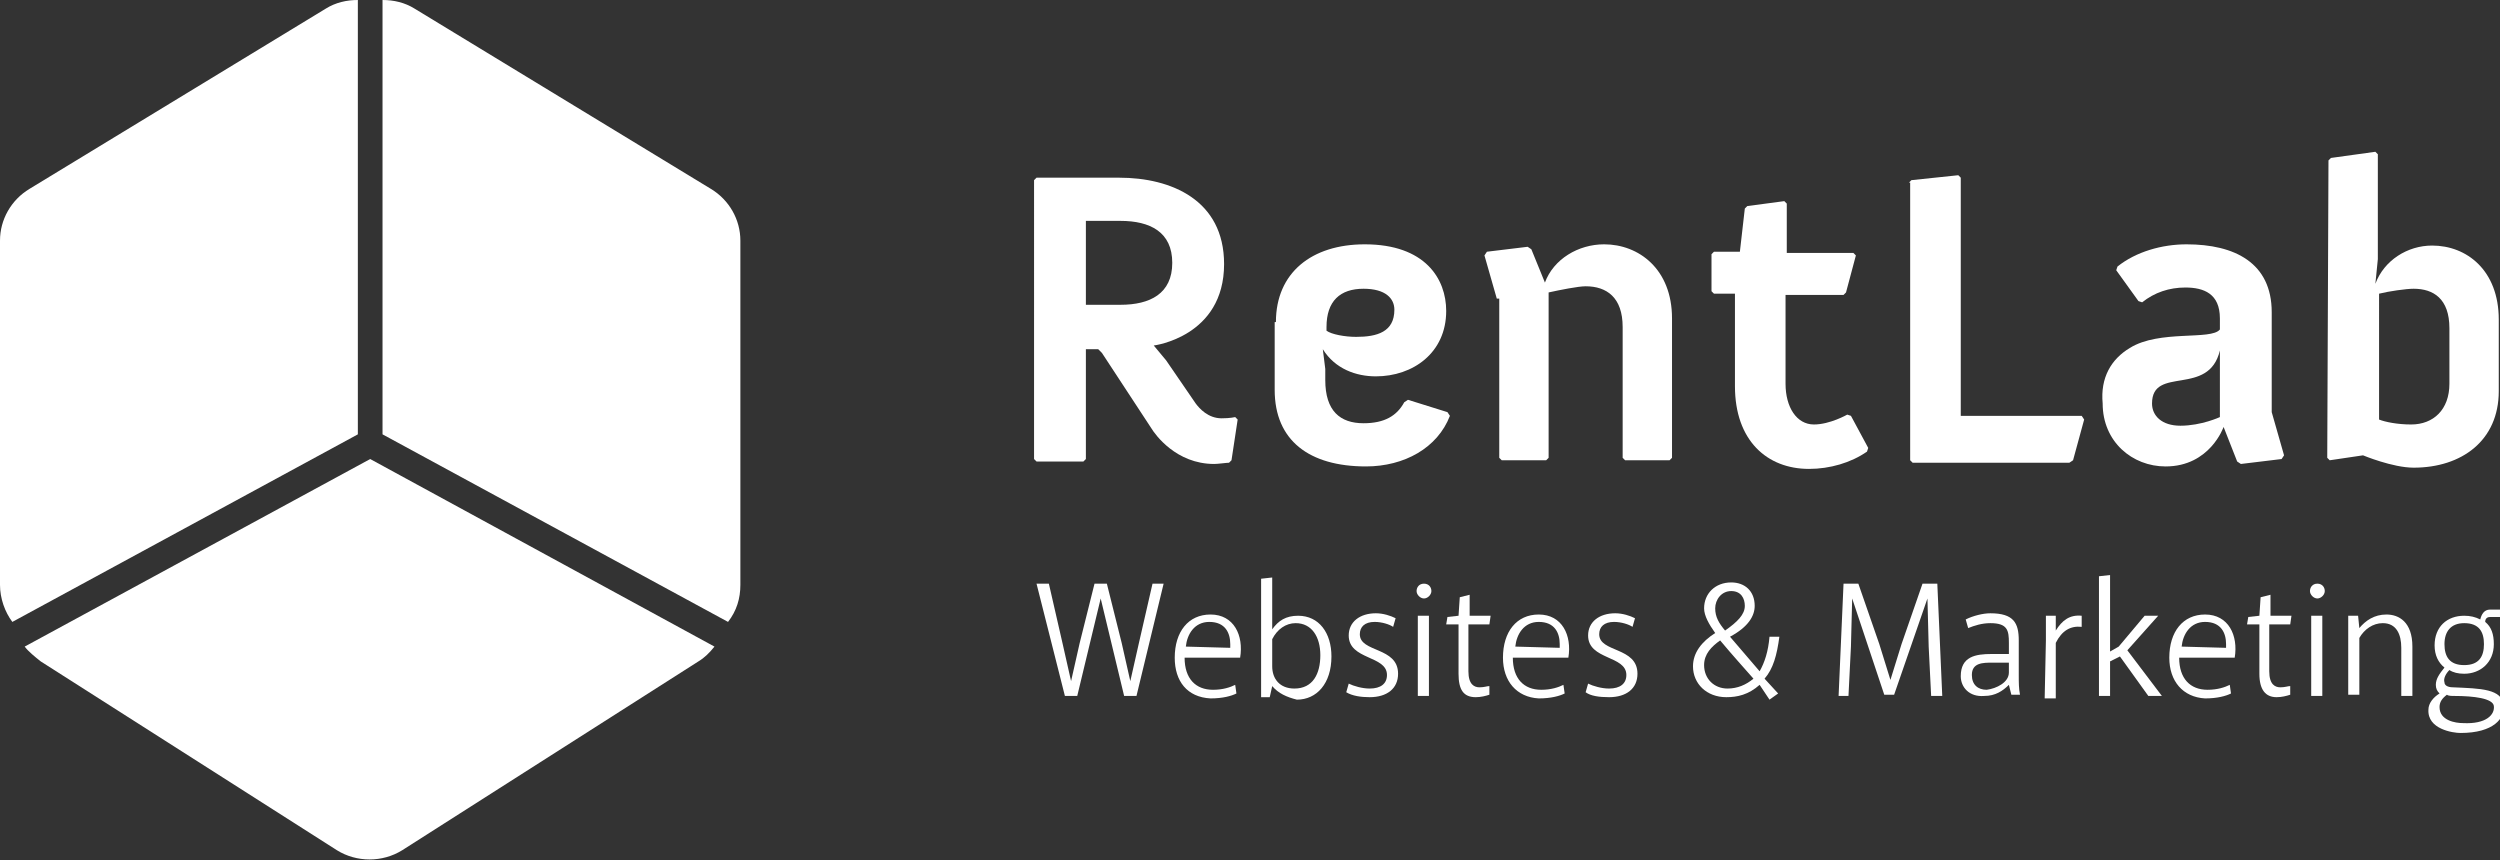
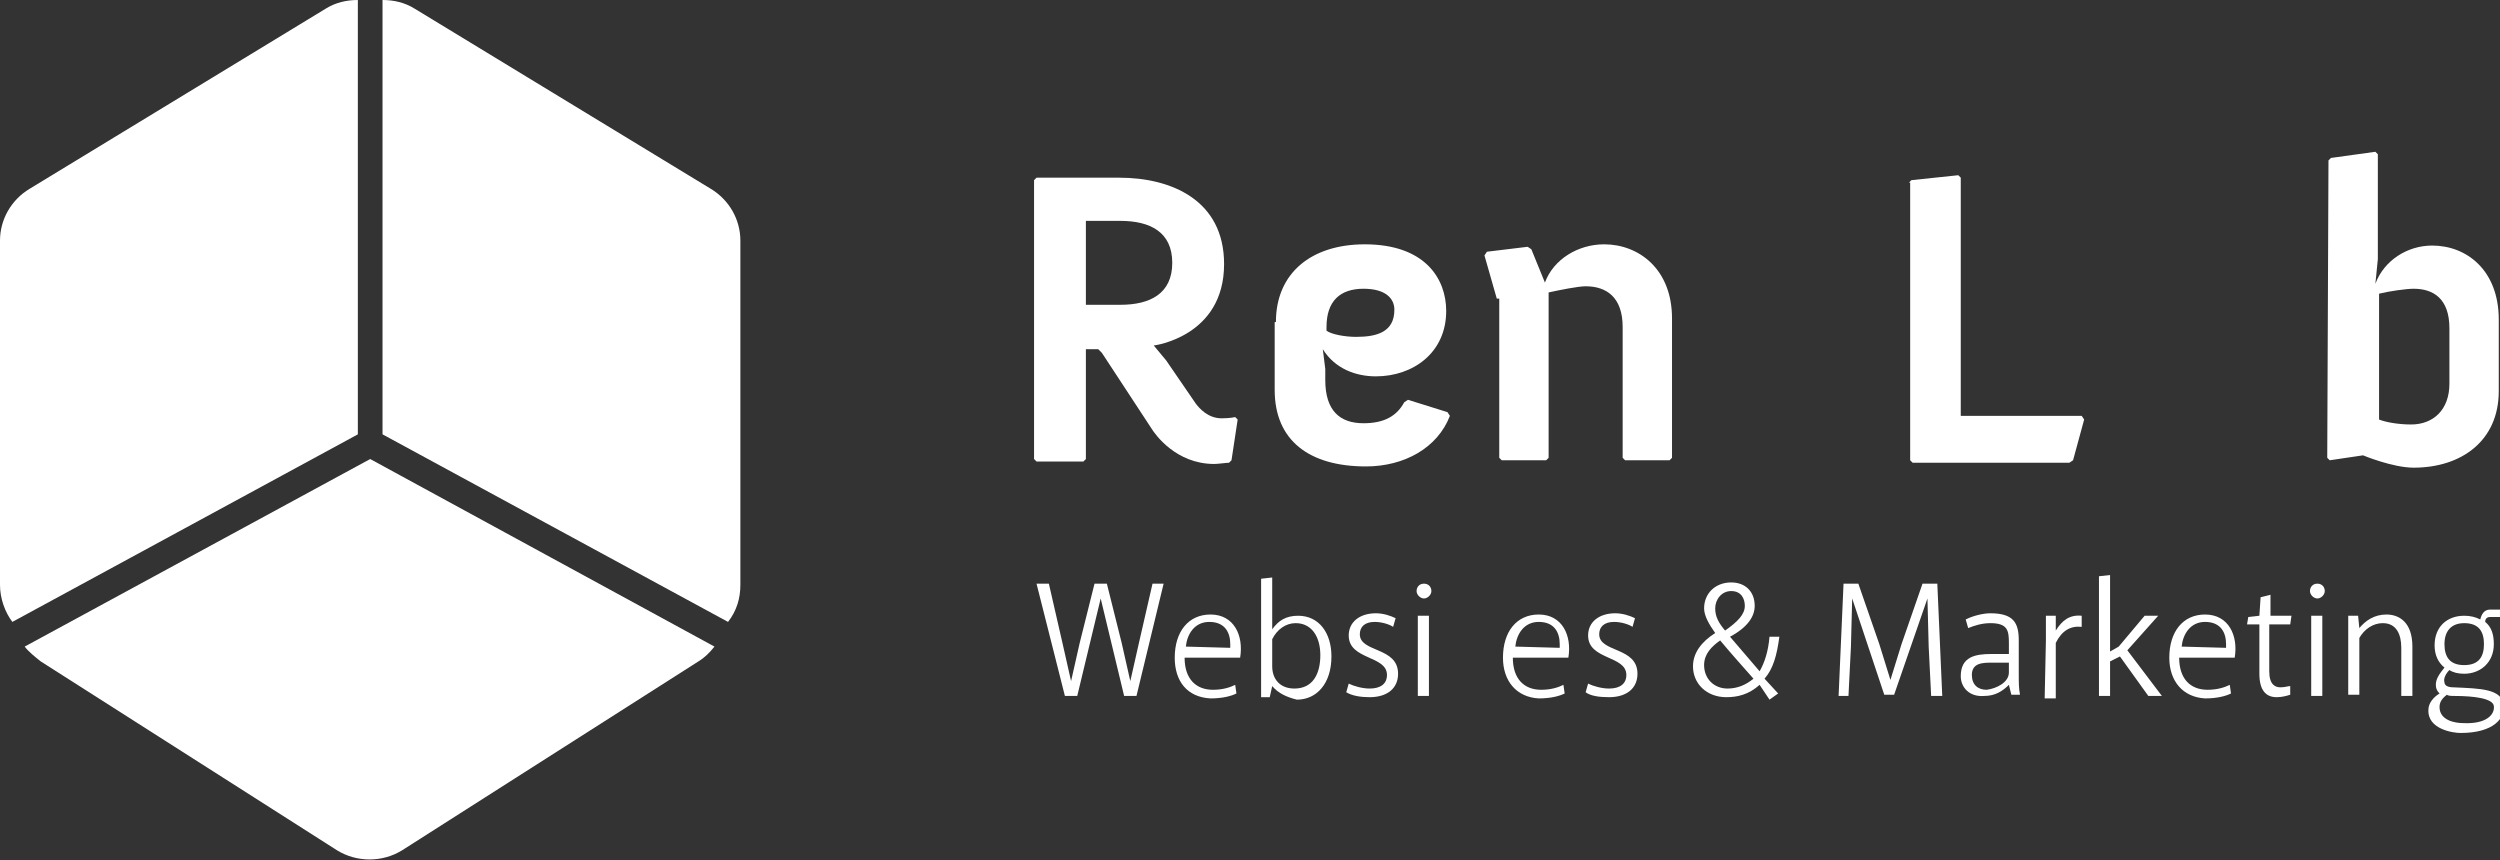
<svg xmlns="http://www.w3.org/2000/svg" version="1.1" id="Warstwa_1" x="0px" y="0px" width="202.6px" height="69.7px" viewBox="0 0 202.6 69.7" style="enable-background:new 0 0 202.6 69.7;" xml:space="preserve">
  <rect x="0" y="0" width="202.6" height="69.7" fill="#333333" stroke="none" />
  <style type="text/css">
	.st0{fill:#FFFFFF;}
</style>
  <g>
    <g>
      <path class="st0" d="M57.6,15.3l-24-14.6C32.8,0.2,31.9,0,31,0v35.2l28,15.2c0.7-0.9,1-1.9,1-3V19.5C60,17.8,59.1,16.2,57.6,15.3z    " />
      <path class="st0" d="M26.4,0.7l-24,14.6C0.9,16.2,0,17.8,0,19.5v27.9c0,1.1,0.4,2.2,1,3l28-15.2V0C28.1,0,27.2,0.2,26.4,0.7z" />
    </g>
    <path class="st0" d="M2,52.4c0.3,0.4,0.8,0.8,1.3,1.2l24,15.3c1.6,1,3.7,1,5.3,0l24-15.3c0.5-0.3,0.9-0.7,1.3-1.2L30,37.2L2,52.4z" />
  </g>
  <g>
    <g>
      <path class="st0" d="M83.8,14.6l0.2-0.2h6.7c4.2,0,8.5,1.8,8.5,7c0,5.9-5.7,6.6-5.7,6.6l1,1.2l2.4,3.5c0.3,0.4,1,1.2,2.1,1.2    c0.7,0,1.1-0.1,1.1-0.1l0.2,0.2l-0.5,3.3l-0.2,0.2c-0.2,0-0.9,0.1-1.2,0.1c-3.1,0-4.8-2.4-5.1-2.9l-4-6.1L89,28.3h-1v8.9l-0.2,0.2    H84l-0.2-0.2V14.6z M90.8,24.7c2.4,0,4.2-0.9,4.2-3.4s-1.8-3.4-4.2-3.4H88v6.8H90.8z" />
      <path class="st0" d="M103.4,26.1c0-4,2.9-6.3,7.2-6.3c4.9,0,6.6,2.8,6.6,5.4c0,3.4-2.7,5.3-5.7,5.3c-1.6,0-3.3-0.6-4.3-2.2    l0.2,1.6v0.9c0,2.5,1.2,3.5,3.1,3.5c1.7,0,2.7-0.6,3.3-1.7l0.3-0.2l3.2,1l0.2,0.3c-1,2.6-3.7,4.1-6.8,4.1c-4.6,0-7.4-2.1-7.4-6.2    v-5.5H103.4z M109.9,27.3c1.7,0,3.1-0.4,3.1-2.2c0-0.9-0.7-1.7-2.5-1.7c-1.9,0-3,1-3,3.1v0.3C107.9,27.1,109,27.3,109.9,27.3z" />
      <path class="st0" d="M121.3,24.2l-1-3.5l0.2-0.3l3.3-0.4l0.3,0.2l1.1,2.7c0.7-1.9,2.7-3.1,4.8-3.1c2.8,0,5.5,2,5.5,6v11.3    l-0.2,0.2h-3.6l-0.2-0.2V26.5c0-2.4-1.3-3.3-3-3.3c-0.6,0-2.1,0.3-3,0.5v13.4l-0.2,0.2h-3.6l-0.2-0.2V24.2H121.3z" />
-       <path class="st0" d="M140.7,23.8h-1.8l-0.2-0.2v-3l0.2-0.2h2.1l0.4-3.5l0.2-0.2l3-0.4l0.2,0.2v4h5.4l0.2,0.2l-0.8,3l-0.2,0.2h-4.7    v7.2c0,1.9,0.9,3.3,2.3,3.3c1.3,0,2.7-0.8,2.7-0.8l0.3,0.1l1.4,2.6l-0.1,0.3c-1.3,0.9-3,1.4-4.7,1.4c-3.4,0-6-2.3-6-6.7v-7.5    H140.7z" />
      <path class="st0" d="M154.7,14.8l0.2-0.2l3.8-0.4l0.2,0.2v19.3h9.8l0.2,0.3l-0.9,3.3l-0.3,0.2H155l-0.2-0.2V14.8H154.7z" />
-       <path class="st0" d="M172.6,28.2c2.4-1.5,6.6-0.6,7.3-1.5v-0.9c0-2-1.3-2.5-2.8-2.5c-1.3,0-2.5,0.4-3.5,1.2l-0.3-0.1l-1.8-2.5    l0.1-0.3c1.5-1.2,3.6-1.8,5.6-1.8c3.9,0,6.9,1.5,6.9,5.5v8.1l1,3.5l-0.2,0.3l-3.3,0.4l-0.3-0.2l-1.1-2.8c0,0-1.1,3.2-4.7,3.2    c-2.7,0-5.1-2-5.1-5.1C170.2,30.6,171.1,29.1,172.6,28.2z M176.7,34.5c1.7,0,3.2-0.7,3.2-0.7v-5.4c-0.9,3.8-5.5,1.2-5.5,4.3    C174.4,33.7,175.2,34.5,176.7,34.5z" />
      <path class="st0" d="M188.7,13l0.2-0.2l3.6-0.5l0.2,0.2V21l-0.2,2c0.7-1.9,2.6-3.1,4.6-3.1c2.8,0,5.4,2,5.4,6v5.8    c0,4-3,6.2-6.9,6.2c-1.7,0-4.1-1-4.1-1l-2.7,0.4l-0.2-0.2L188.7,13L188.7,13z M195.4,34.4c1.8,0,3.1-1.2,3.1-3.3v-4.5    c0-2.4-1.3-3.2-2.9-3.2c-0.6,0-2,0.2-2.8,0.4V34C193.3,34.2,194.3,34.4,195.4,34.4z" />
    </g>
  </g>
  <g>
    <path class="st0" d="M84,47.3h1l1.1,4.8l0.7,3.1l0,0l0.7-3.1l1.2-4.8h1l1.2,4.8l0.7,3.1l0,0l0.7-3.1l1.1-4.8h0.9l-2.2,9.1h-1   l-1.9-7.9l0,0l-1.9,7.9h-1L84,47.3z" />
    <path class="st0" d="M95.2,53.3c0-2.1,1.1-3.5,2.9-3.5c1.9,0,2.7,1.7,2.4,3.5H96c0,1.7,0.9,2.6,2.3,2.6c0.8,0,1.4-0.2,1.8-0.4   l0.1,0.7c-0.4,0.2-1.1,0.4-2.1,0.4C96.2,56.5,95.2,55.2,95.2,53.3z M99.7,52.5c0-0.1,0-0.2,0-0.3c0-0.9-0.4-1.8-1.7-1.8   c-1.2,0-1.8,1-1.9,2L99.7,52.5L99.7,52.5z" />
    <path class="st0" d="M103.1,55.6L103.1,55.6l-0.2,0.9h-0.7c0-0.5,0-1.1,0-1.6v-8l0.9-0.1V51l0,0c0.5-0.7,1.1-1.1,2.1-1.1   c1.7,0,2.7,1.4,2.7,3.3c0,2.2-1.2,3.5-2.8,3.5C104.3,56.5,103.6,56.2,103.1,55.6z M107,53.1c0-1.5-0.7-2.6-2-2.6   c-0.8,0-1.5,0.5-1.9,1.3V54c0,1,0.6,1.8,1.8,1.8C106.4,55.8,107,54.6,107,53.1z" />
    <path class="st0" d="M109.1,56.1l0.2-0.7c0.4,0.2,1.1,0.4,1.7,0.4c0.9,0,1.4-0.4,1.4-1.1c0-1.6-3.1-1.2-3.1-3.2   c0-1.1,0.9-1.8,2.2-1.8c0.6,0,1.2,0.2,1.6,0.4l-0.2,0.7c-0.3-0.2-0.9-0.4-1.5-0.4c-0.8,0-1.2,0.4-1.2,1c0,1.5,3.1,1,3.1,3.2   c0,1.2-0.9,1.9-2.3,1.9C110.3,56.5,109.6,56.4,109.1,56.1z" />
    <path class="st0" d="M114.8,47.9c0-0.3,0.2-0.6,0.6-0.6s0.6,0.3,0.6,0.6s-0.3,0.6-0.6,0.6S114.8,48.2,114.8,47.9z M114.9,49.9h0.9   v6.5h-0.9V49.9z" />
-     <path class="st0" d="M118.2,54.6v-4h-1l0.1-0.6l0.9-0.1l0.1-1.5l0.8-0.2v1.7h1.7l-0.1,0.7H119v3.8c0,1.1,0.5,1.3,0.9,1.3   s0.6-0.1,0.8-0.1v0.7c-0.3,0.1-0.7,0.2-1.1,0.2C118.6,56.5,118.2,55.9,118.2,54.6z" />
    <path class="st0" d="M121.8,53.3c0-2.1,1.1-3.5,2.9-3.5c1.9,0,2.7,1.7,2.4,3.5h-4.5c0,1.7,0.9,2.6,2.3,2.6c0.8,0,1.4-0.2,1.8-0.4   l0.1,0.7c-0.4,0.2-1.1,0.4-2.1,0.4C122.9,56.5,121.8,55.2,121.8,53.3z M126.4,52.5c0-0.1,0-0.2,0-0.3c0-0.9-0.4-1.8-1.7-1.8   c-1.2,0-1.8,1-1.9,2L126.4,52.5L126.4,52.5z" />
    <path class="st0" d="M128.5,56.1l0.2-0.7c0.4,0.2,1.1,0.4,1.7,0.4c0.9,0,1.4-0.4,1.4-1.1c0-1.6-3.1-1.2-3.1-3.2   c0-1.1,0.9-1.8,2.2-1.8c0.6,0,1.2,0.2,1.6,0.4l-0.2,0.7c-0.3-0.2-0.9-0.4-1.5-0.4c-0.8,0-1.2,0.4-1.2,1c0,1.5,3.1,1,3.1,3.2   c0,1.2-0.9,1.9-2.3,1.9C129.6,56.5,128.9,56.4,128.5,56.1z" />
    <path class="st0" d="M142.6,55.5c-0.9,0.8-1.8,1-2.7,1c-1.6,0-2.7-1.1-2.7-2.5c0-1.1,0.7-2,1.8-2.7l0,0c-0.5-0.7-0.9-1.4-0.9-2   c0-1.2,0.9-2.1,2.2-2.1c1.1,0,1.9,0.7,1.9,1.9c0,0.8-0.5,1.7-2,2.5l0,0l2.4,2.8c0.4-0.7,0.7-1.6,0.8-2.8h0.8   c-0.2,1.5-0.5,2.6-1.2,3.4l1.1,1.2l-0.7,0.5L142.6,55.5z M142.1,55c-0.7-0.8-1.7-1.9-2.7-3.1c-0.7,0.5-1.3,1.1-1.3,2   c0,1.1,0.8,1.9,1.9,1.9C140.8,55.8,141.5,55.5,142.1,55z M141.4,49.1c0-0.6-0.3-1.2-1.1-1.2s-1.3,0.7-1.3,1.4s0.3,1.2,0.8,1.8   C140.8,50.4,141.4,49.8,141.4,49.1z" />
    <path class="st0" d="M149.4,47.3h1.2l1.7,4.9l0.9,2.9l0,0l0.9-2.9l1.7-4.9h1.2l0.4,9.1h-0.9l-0.2-4l-0.1-3.9l0,0l-2.7,7.8h-0.8   l-2.6-7.8l0,0l-0.1,3.9l-0.2,4H149L149.4,47.3z" />
    <path class="st0" d="M158.9,54.8c0-1.6,1.2-1.8,2.5-1.8h1.4v-0.9c0-1-0.1-1.6-1.5-1.6c-0.7,0-1.3,0.2-1.8,0.4l-0.2-0.7   c0.6-0.3,1.4-0.5,2-0.5c1.9,0,2.3,0.8,2.3,2.2v2.8c0,0.6,0,1.1,0.1,1.6H163l-0.2-0.8l0,0c-0.5,0.5-1.1,0.9-2,0.9   C159.6,56.5,158.9,55.7,158.9,54.8z M162.8,54.5v-0.8h-1.3c-0.8,0-1.7,0-1.7,1c0,0.8,0.5,1.2,1.2,1.2   C161.8,55.8,162.8,55.3,162.8,54.5z" />
    <path class="st0" d="M165.8,51.9c0-0.7,0-1.4,0-2h0.8v1.2l0,0c0.5-0.8,1.1-1.3,2.1-1.2v0.9c-0.9-0.1-1.6,0.3-2.1,1.3v4.5h-0.9   L165.8,51.9L165.8,51.9z" />
    <path class="st0" d="M170.1,46.7l0.9-0.1v6.2l0.7-0.4l2.1-2.5h1.1l-2.5,2.8l2.8,3.7h-1.1l-2.3-3.2l-0.8,0.4v2.8h-0.9V46.7z" />
    <path class="st0" d="M175.8,53.3c0-2.1,1.1-3.5,2.9-3.5c1.9,0,2.7,1.7,2.4,3.5h-4.5c0,1.7,0.9,2.6,2.3,2.6c0.8,0,1.4-0.2,1.8-0.4   l0.1,0.7c-0.4,0.2-1.1,0.4-2.1,0.4C176.9,56.5,175.8,55.2,175.8,53.3z M180.4,52.5c0-0.1,0-0.2,0-0.3c0-0.9-0.4-1.8-1.7-1.8   c-1.2,0-1.8,1-1.9,2L180.4,52.5L180.4,52.5z" />
    <path class="st0" d="M183.1,54.6v-4h-1l0.1-0.6l0.9-0.1l0.1-1.5l0.8-0.2v1.7h1.7l-0.1,0.7h-1.7v3.8c0,1.1,0.5,1.3,0.9,1.3   s0.6-0.1,0.8-0.1v0.7c-0.3,0.1-0.7,0.2-1.1,0.2C183.6,56.5,183.1,55.9,183.1,54.6z" />
    <path class="st0" d="M187.2,47.9c0-0.3,0.2-0.6,0.6-0.6s0.6,0.3,0.6,0.6s-0.3,0.6-0.6,0.6S187.2,48.2,187.2,47.9z M187.3,49.9h0.9   v6.5h-0.9V49.9z" />
    <path class="st0" d="M190.3,51.5c0-0.6,0-1.1,0-1.6h0.8l0.1,1l0,0c0.5-0.6,1.2-1.1,2.2-1.1s2.1,0.6,2.1,2.6v4h-0.9v-3.9   c0-1.1-0.4-2-1.5-2c-0.8,0-1.5,0.5-1.9,1.2v4.6h-0.9L190.3,51.5L190.3,51.5z" />
    <path class="st0" d="M196.8,57.5c0-0.5,0.4-1,0.9-1.3l0,0c-0.2-0.2-0.3-0.4-0.3-0.7c0-0.5,0.3-0.9,0.7-1.4l0,0   c-0.5-0.4-0.8-1-0.8-1.8c0-1.5,1-2.4,2.4-2.4c0.5,0,0.9,0.1,1.3,0.3c0.1-0.4,0.3-0.8,0.8-0.8h0.8V50h-0.8c-0.2,0-0.4,0.1-0.4,0.4   c0.5,0.4,0.7,1,0.7,1.8c0,1.5-1.1,2.4-2.4,2.4c-0.5,0-0.9-0.1-1.2-0.3c-0.3,0.3-0.5,0.7-0.4,1c0,0.2,0.2,0.4,0.7,0.4   c2.2,0.1,4,0.1,4.1,1.5c0.1,1-0.8,2.2-3.5,2.2C198.8,59.4,196.7,59.1,196.8,57.5z M202.1,57.2c-0.1-0.6-1.6-0.8-3.2-0.8   c-0.2,0-0.5,0-0.6-0.1c-0.4,0.3-0.6,0.6-0.6,1c0,1.1,1.3,1.3,1.9,1.3C201.5,58.7,202.2,57.9,202.1,57.2z M201.3,52.2   c0-1-0.4-1.7-1.6-1.7c-1.1,0-1.6,0.7-1.6,1.7s0.4,1.7,1.6,1.7C200.9,53.9,201.3,53.2,201.3,52.2z" />
  </g>
</svg>